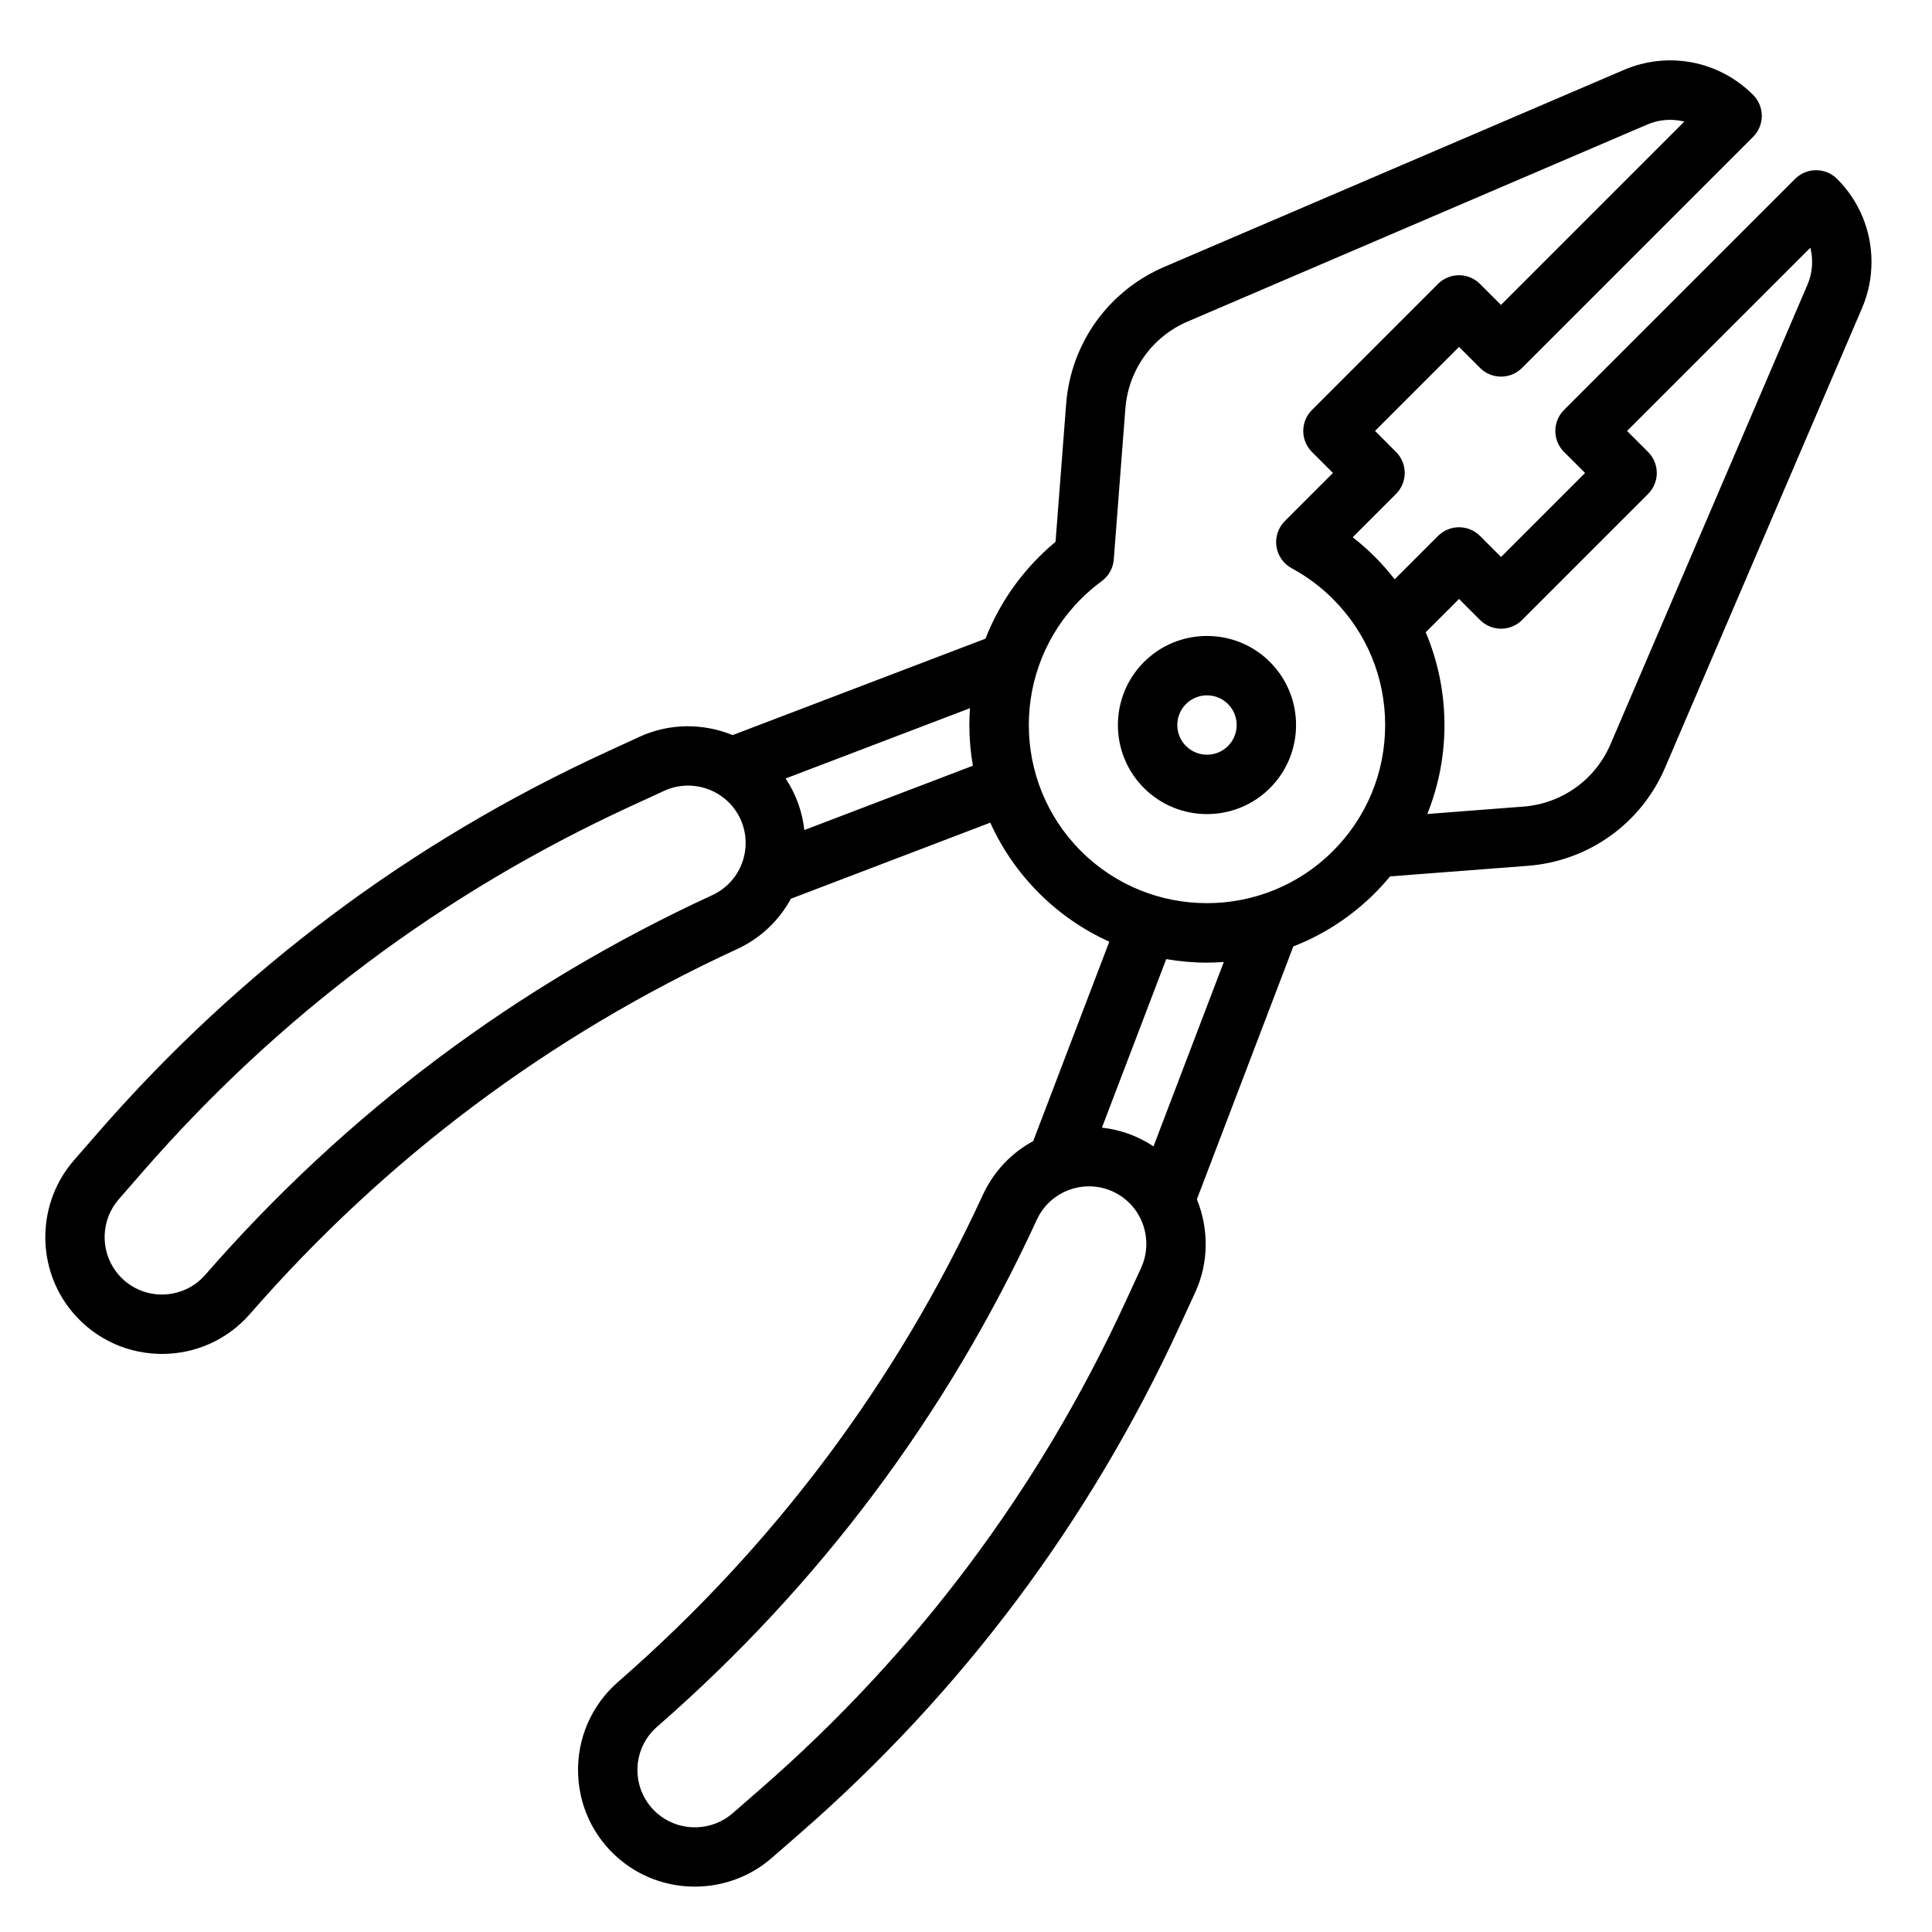
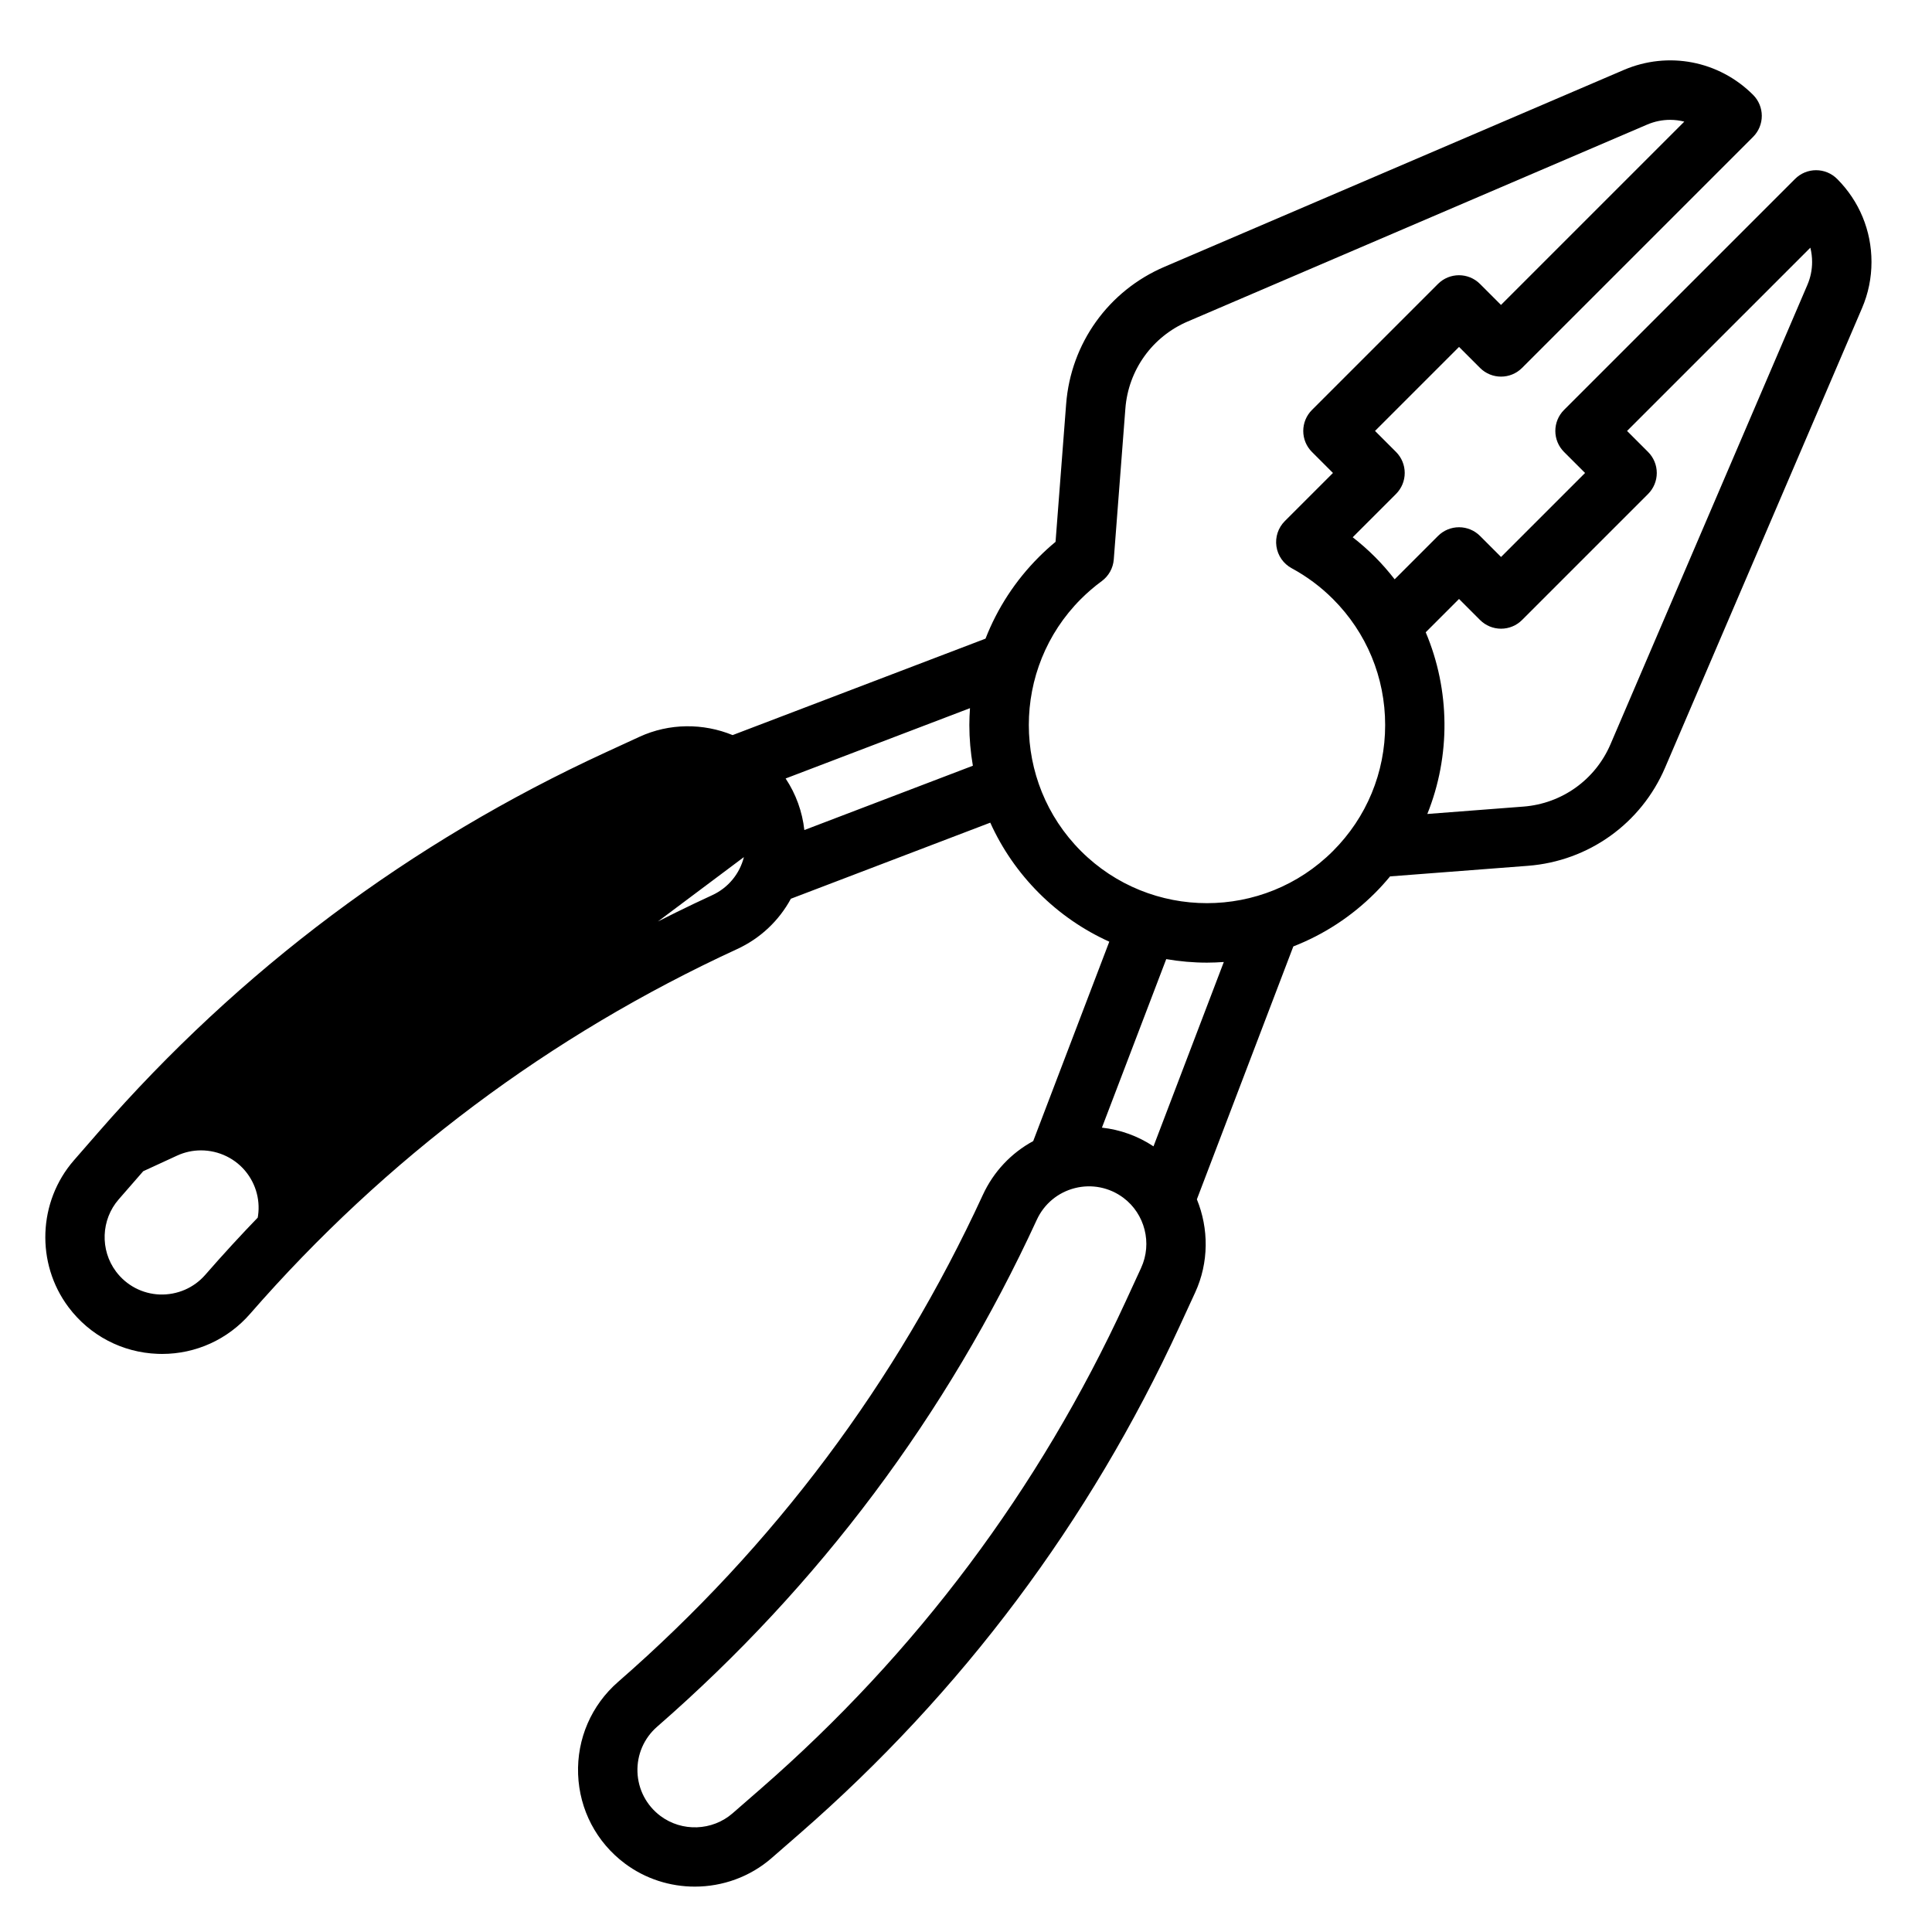
<svg xmlns="http://www.w3.org/2000/svg" fill="#000000" width="800px" height="800px" version="1.1" viewBox="144 144 512 512">
  <g>
-     <path d="m630.85 191.41c-1.477-1.477-3.477-2.305-5.566-2.305-2.086 0-4.09 0.828-5.566 2.305l-61.234 61.227c-1.477 1.477-2.305 3.477-2.305 5.566 0 2.09 0.828 4.09 2.305 5.566l5.574 5.57-22.266 22.266-5.57-5.574c-1.477-1.477-3.477-2.305-5.566-2.305s-4.09 0.828-5.566 2.305l-11.492 11.492c-1.598-2.051-3.316-4.039-5.203-5.922-1.863-1.863-3.84-3.606-5.914-5.219l11.48-11.48c1.477-1.477 2.305-3.477 2.305-5.566s-0.828-4.09-2.305-5.566l-5.566-5.566 22.266-22.266 5.566 5.566c3.074 3.074 8.059 3.074 11.133 0l61.23-61.23c1.477-1.477 2.305-3.477 2.305-5.566 0-2.09-0.828-4.09-2.305-5.566-9.051-9.051-22.504-11.641-34.27-6.602l-121.76 52.184c-14.812 6.348-24.785 20.273-26.02 36.344l-2.809 36.527c-1.527 1.262-3 2.606-4.402 4.008-6.266 6.266-11.031 13.629-14.156 21.645l-67.02 25.562c-7.769-3.18-16.742-3.211-24.727 0.469l-8.988 4.141c-51.727 23.832-96.93 57.684-134.35 100.62l-6.5 7.461c-9.531 10.934-10.137 27.297-1.441 38.906 5.633 7.519 14.246 12.035 23.637 12.379 0.391 0.016 0.781 0.023 1.168 0.023 8.957 0 17.406-3.832 23.32-10.621 35.953-41.25 79.379-73.773 129.07-96.668 6.156-2.836 11.102-7.527 14.246-13.34l52.844-20.164c3.094 6.856 7.422 13.168 12.898 18.645 5.477 5.477 11.793 9.805 18.645 12.898l-20.164 52.844c-5.809 3.148-10.5 8.09-13.34 14.246-22.895 49.691-55.418 93.121-96.668 129.07-7.082 6.172-10.945 15.098-10.598 24.488 0.348 9.391 4.859 18.004 12.383 23.637 5.481 4.102 12.016 6.133 18.543 6.133 7.301 0 14.59-2.543 20.363-7.574l7.461-6.5c42.938-37.422 76.789-82.625 100.62-134.35l4.141-8.988c3.68-7.984 3.644-16.957 0.469-24.727l25.562-67.02c8.016-3.125 15.379-7.891 21.645-14.156 1.418-1.418 2.742-2.891 3.996-4.406l36.547-2.805c16.078-1.246 30-11.219 36.336-26.023l52.176-121.74c1.672-3.887 2.519-8.016 2.519-12.262 0-8.32-3.238-16.137-9.117-22.016zm-289.71 179.73c-1.133 4.477-4.191 8.152-8.383 10.086-51.727 23.832-96.934 57.688-134.36 100.62-3.035 3.481-7.43 5.356-12.035 5.211-4.613-0.172-8.852-2.391-11.617-6.086-4.273-5.707-3.977-13.75 0.711-19.125l6.5-7.461c35.953-41.25 79.379-73.773 129.07-96.668l8.988-4.141c2.027-0.934 4.184-1.383 6.32-1.383 4.691 0 9.293 2.16 12.23 6.082 2.766 3.699 3.703 8.387 2.57 12.863zm16.02-7.168c-0.535-4.836-2.207-9.52-4.961-13.664l48.859-18.637c-0.102 1.48-0.172 2.969-0.172 4.465 0 3.656 0.328 7.262 0.934 10.793zm89.258 116.01-4.141 8.988c-22.895 49.691-55.418 93.121-96.668 129.07l-7.461 6.5c-5.375 4.684-13.418 4.981-19.125 0.707-3.695-2.769-5.914-7.004-6.086-11.617-0.172-4.613 1.727-9 5.211-12.035 42.938-37.422 76.793-82.625 100.62-134.35 1.934-4.195 5.609-7.25 10.086-8.383s9.164-0.195 12.859 2.57c5.707 4.273 7.684 12.074 4.699 18.551zm3.273-32.184c-4.148-2.754-8.828-4.426-13.668-4.961l17.043-44.66c3.531 0.605 7.137 0.934 10.793 0.934 1.5 0 2.984-0.07 4.465-0.172zm-19.227-78.262c-18.418-18.414-18.418-48.379-0.004-66.797 1.719-1.715 3.57-3.309 5.508-4.727 1.852-1.359 3.019-3.457 3.195-5.746l3.074-39.988c0.785-10.203 7.117-19.047 16.523-23.078l121.75-52.18c1.973-0.844 4.039-1.258 6.086-1.258 1.27 0 2.535 0.16 3.762 0.473l-48.578 48.578-5.566-5.566c-3.074-3.074-8.059-3.074-11.133 0l-33.398 33.398c-1.477 1.477-2.305 3.477-2.305 5.566 0 2.09 0.828 4.09 2.305 5.566l5.566 5.566-12.758 12.754c-1.758 1.758-2.582 4.242-2.223 6.703 0.359 2.461 1.859 4.606 4.043 5.789 4.023 2.176 7.703 4.922 10.934 8.152 8.922 8.922 13.836 20.781 13.836 33.398s-4.914 24.477-13.836 33.398c-18.406 18.414-48.371 18.414-66.785-0.004zm192.52-150.05-52.184 121.75c-4.023 9.398-12.863 15.73-23.07 16.52l-25.473 1.957c6.203-15.426 6.055-32.82-0.426-48.152l8.828-8.828 5.57 5.574c1.477 1.477 3.477 2.305 5.566 2.305 2.09 0 4.09-0.828 5.566-2.305l33.398-33.398c1.477-1.477 2.305-3.477 2.305-5.566s-0.828-4.09-2.305-5.566l-5.57-5.57 48.57-48.566c0.309 1.223 0.469 2.496 0.469 3.793-0.004 2.098-0.422 4.133-1.246 6.051z" />
-     <path d="m480.56 319.44c-9.207-9.207-24.191-9.207-33.398 0-9.207 9.207-9.207 24.191 0 33.398 4.606 4.602 10.652 6.906 16.699 6.906s12.098-2.301 16.699-6.906c9.211-9.211 9.211-24.191 0-33.398zm-11.129 22.266c-3.07 3.07-8.062 3.066-11.133 0-3.07-3.07-3.07-8.062 0-11.133 1.535-1.535 3.551-2.301 5.566-2.301s4.031 0.766 5.566 2.301c3.066 3.07 3.066 8.062 0 11.133z" />
+     <path d="m630.85 191.41c-1.477-1.477-3.477-2.305-5.566-2.305-2.086 0-4.09 0.828-5.566 2.305l-61.234 61.227c-1.477 1.477-2.305 3.477-2.305 5.566 0 2.09 0.828 4.09 2.305 5.566l5.574 5.57-22.266 22.266-5.57-5.574c-1.477-1.477-3.477-2.305-5.566-2.305s-4.09 0.828-5.566 2.305l-11.492 11.492c-1.598-2.051-3.316-4.039-5.203-5.922-1.863-1.863-3.84-3.606-5.914-5.219l11.48-11.48c1.477-1.477 2.305-3.477 2.305-5.566s-0.828-4.09-2.305-5.566l-5.566-5.566 22.266-22.266 5.566 5.566c3.074 3.074 8.059 3.074 11.133 0l61.23-61.23c1.477-1.477 2.305-3.477 2.305-5.566 0-2.09-0.828-4.09-2.305-5.566-9.051-9.051-22.504-11.641-34.27-6.602l-121.76 52.184c-14.812 6.348-24.785 20.273-26.02 36.344l-2.809 36.527c-1.527 1.262-3 2.606-4.402 4.008-6.266 6.266-11.031 13.629-14.156 21.645l-67.02 25.562c-7.769-3.18-16.742-3.211-24.727 0.469l-8.988 4.141c-51.727 23.832-96.93 57.684-134.35 100.62l-6.5 7.461c-9.531 10.934-10.137 27.297-1.441 38.906 5.633 7.519 14.246 12.035 23.637 12.379 0.391 0.016 0.781 0.023 1.168 0.023 8.957 0 17.406-3.832 23.32-10.621 35.953-41.25 79.379-73.773 129.07-96.668 6.156-2.836 11.102-7.527 14.246-13.34l52.844-20.164c3.094 6.856 7.422 13.168 12.898 18.645 5.477 5.477 11.793 9.805 18.645 12.898l-20.164 52.844c-5.809 3.148-10.5 8.09-13.34 14.246-22.895 49.691-55.418 93.121-96.668 129.07-7.082 6.172-10.945 15.098-10.598 24.488 0.348 9.391 4.859 18.004 12.383 23.637 5.481 4.102 12.016 6.133 18.543 6.133 7.301 0 14.59-2.543 20.363-7.574l7.461-6.5c42.938-37.422 76.789-82.625 100.62-134.35l4.141-8.988c3.68-7.984 3.644-16.957 0.469-24.727l25.562-67.02c8.016-3.125 15.379-7.891 21.645-14.156 1.418-1.418 2.742-2.891 3.996-4.406l36.547-2.805c16.078-1.246 30-11.219 36.336-26.023l52.176-121.74c1.672-3.887 2.519-8.016 2.519-12.262 0-8.32-3.238-16.137-9.117-22.016zm-289.71 179.73c-1.133 4.477-4.191 8.152-8.383 10.086-51.727 23.832-96.934 57.688-134.36 100.62-3.035 3.481-7.43 5.356-12.035 5.211-4.613-0.172-8.852-2.391-11.617-6.086-4.273-5.707-3.977-13.75 0.711-19.125l6.5-7.461l8.988-4.141c2.027-0.934 4.184-1.383 6.32-1.383 4.691 0 9.293 2.16 12.23 6.082 2.766 3.699 3.703 8.387 2.57 12.863zm16.02-7.168c-0.535-4.836-2.207-9.52-4.961-13.664l48.859-18.637c-0.102 1.48-0.172 2.969-0.172 4.465 0 3.656 0.328 7.262 0.934 10.793zm89.258 116.01-4.141 8.988c-22.895 49.691-55.418 93.121-96.668 129.07l-7.461 6.5c-5.375 4.684-13.418 4.981-19.125 0.707-3.695-2.769-5.914-7.004-6.086-11.617-0.172-4.613 1.727-9 5.211-12.035 42.938-37.422 76.793-82.625 100.62-134.35 1.934-4.195 5.609-7.25 10.086-8.383s9.164-0.195 12.859 2.57c5.707 4.273 7.684 12.074 4.699 18.551zm3.273-32.184c-4.148-2.754-8.828-4.426-13.668-4.961l17.043-44.66c3.531 0.605 7.137 0.934 10.793 0.934 1.5 0 2.984-0.07 4.465-0.172zm-19.227-78.262c-18.418-18.414-18.418-48.379-0.004-66.797 1.719-1.715 3.57-3.309 5.508-4.727 1.852-1.359 3.019-3.457 3.195-5.746l3.074-39.988c0.785-10.203 7.117-19.047 16.523-23.078l121.75-52.18c1.973-0.844 4.039-1.258 6.086-1.258 1.27 0 2.535 0.16 3.762 0.473l-48.578 48.578-5.566-5.566c-3.074-3.074-8.059-3.074-11.133 0l-33.398 33.398c-1.477 1.477-2.305 3.477-2.305 5.566 0 2.09 0.828 4.09 2.305 5.566l5.566 5.566-12.758 12.754c-1.758 1.758-2.582 4.242-2.223 6.703 0.359 2.461 1.859 4.606 4.043 5.789 4.023 2.176 7.703 4.922 10.934 8.152 8.922 8.922 13.836 20.781 13.836 33.398s-4.914 24.477-13.836 33.398c-18.406 18.414-48.371 18.414-66.785-0.004zm192.52-150.05-52.184 121.75c-4.023 9.398-12.863 15.73-23.07 16.52l-25.473 1.957c6.203-15.426 6.055-32.82-0.426-48.152l8.828-8.828 5.57 5.574c1.477 1.477 3.477 2.305 5.566 2.305 2.09 0 4.09-0.828 5.566-2.305l33.398-33.398c1.477-1.477 2.305-3.477 2.305-5.566s-0.828-4.09-2.305-5.566l-5.57-5.57 48.57-48.566c0.309 1.223 0.469 2.496 0.469 3.793-0.004 2.098-0.422 4.133-1.246 6.051z" />
  </g>
</svg>